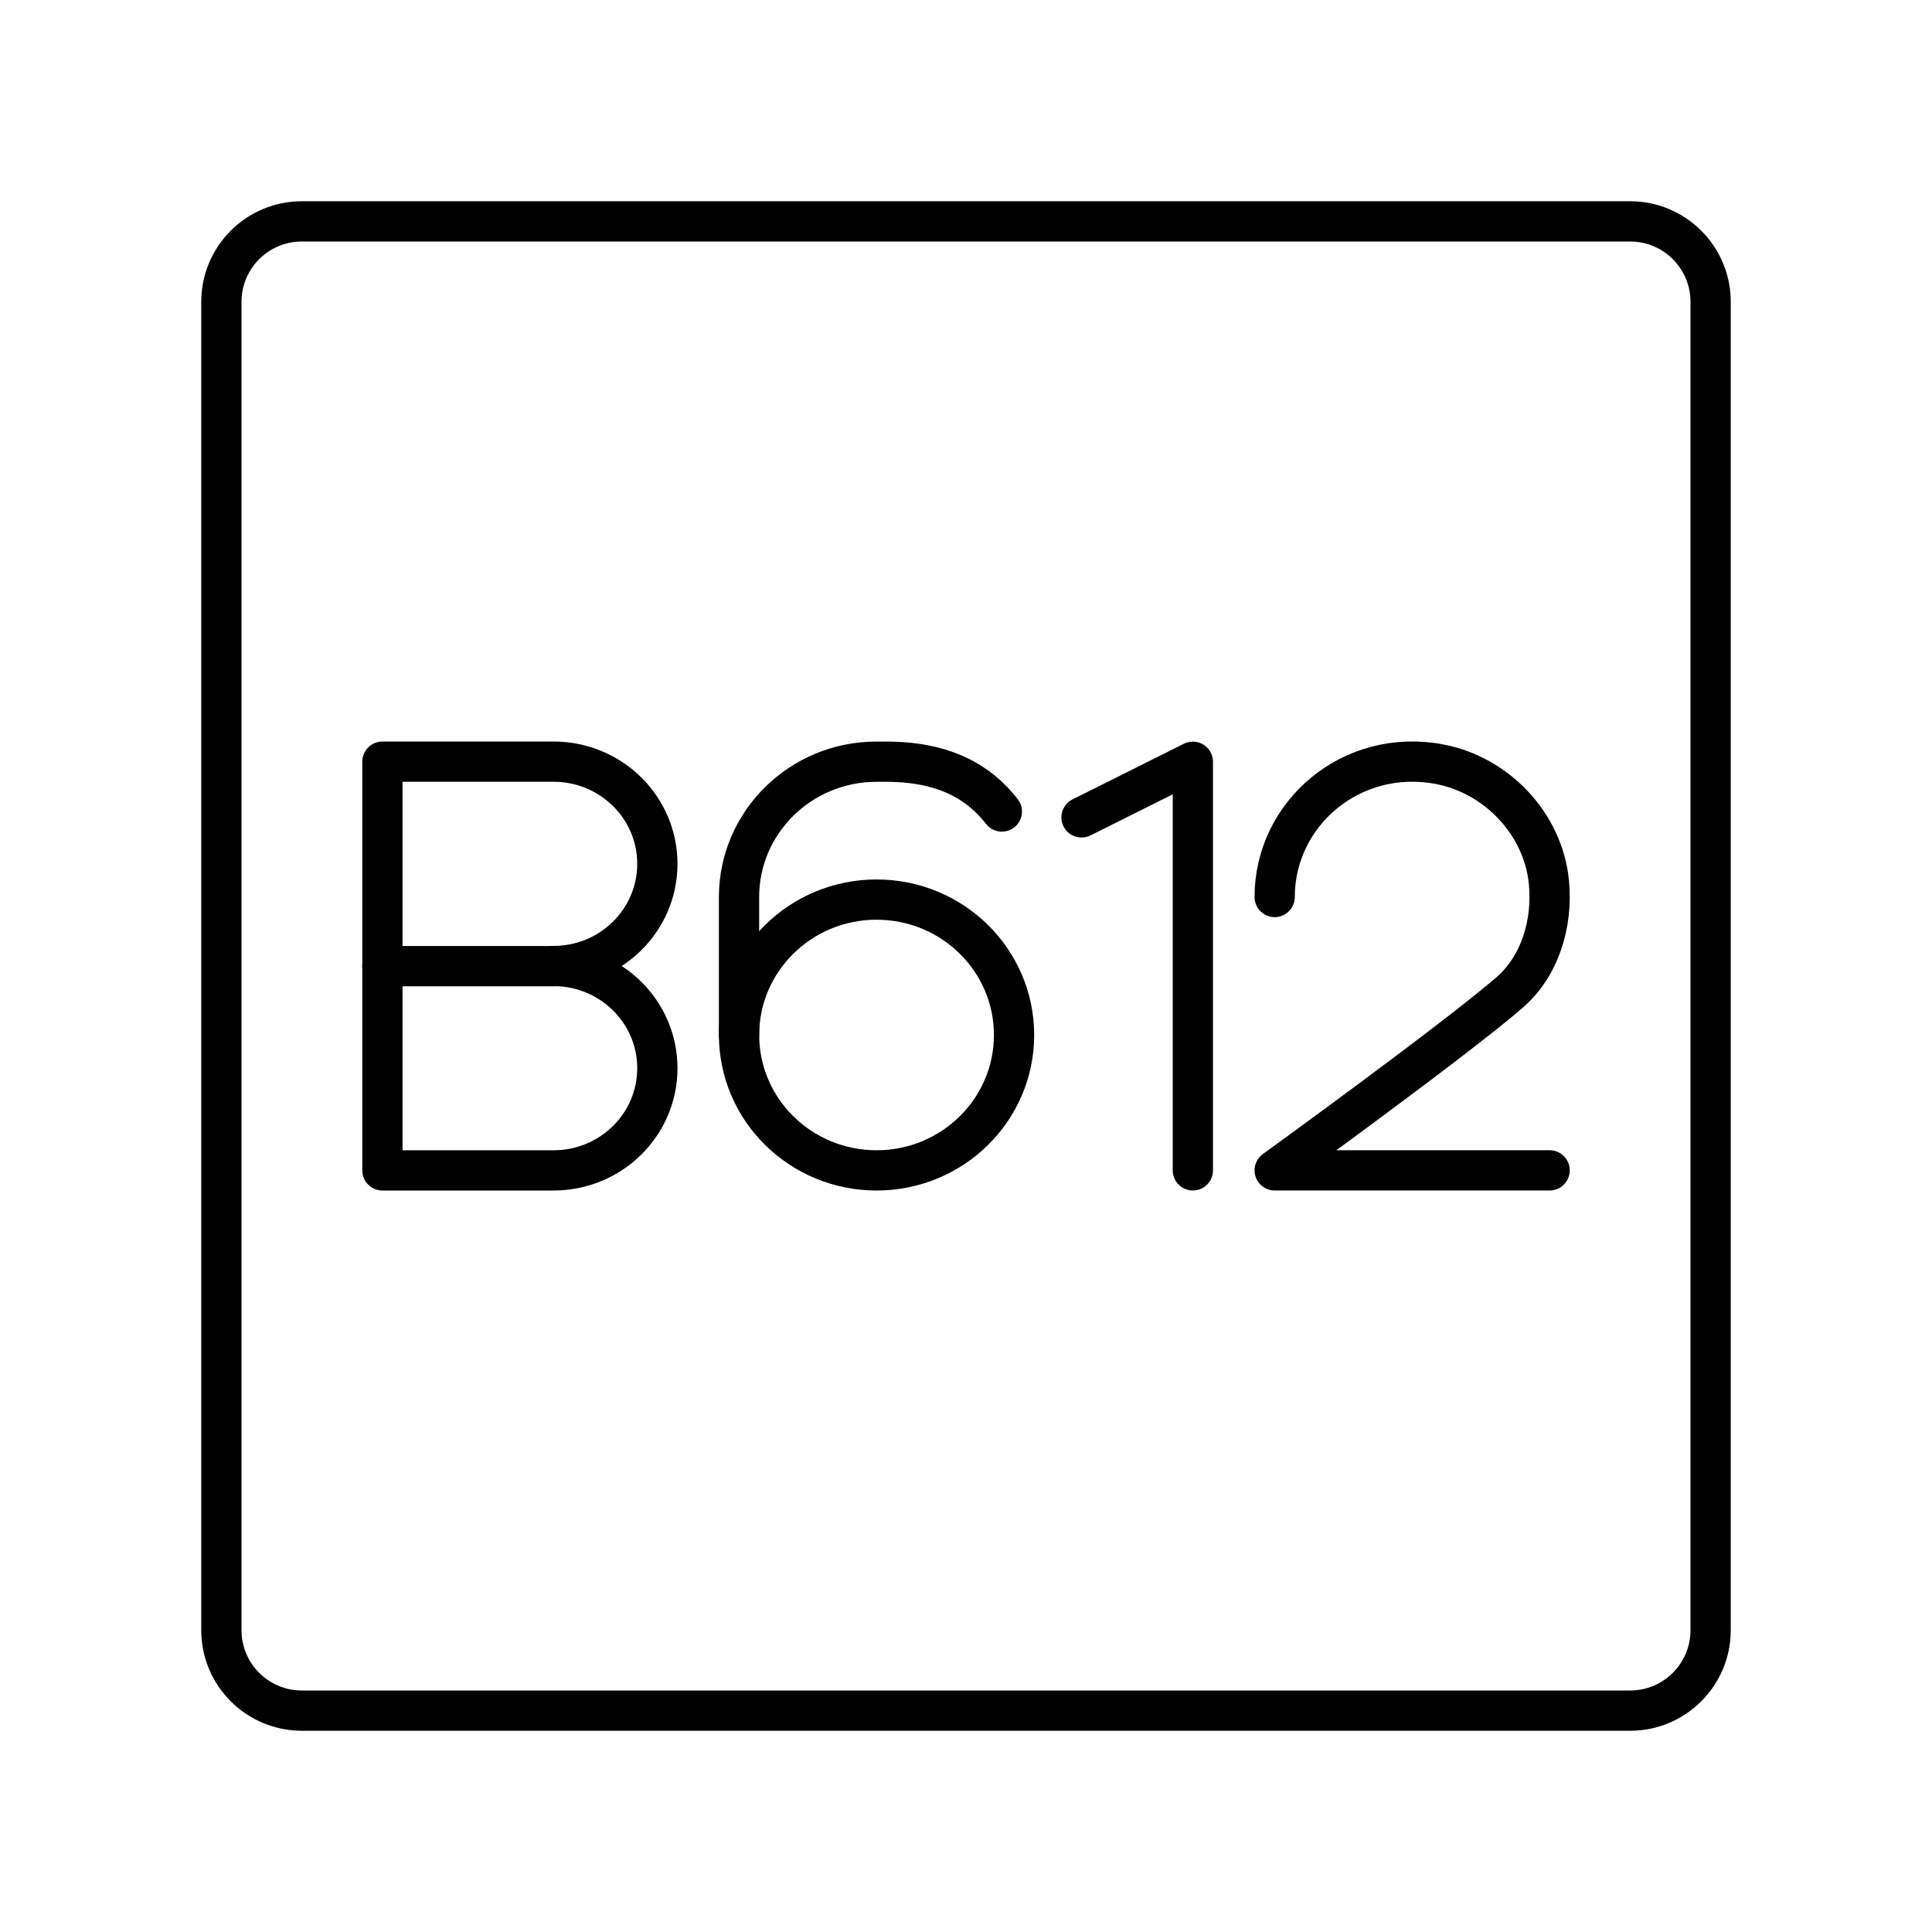
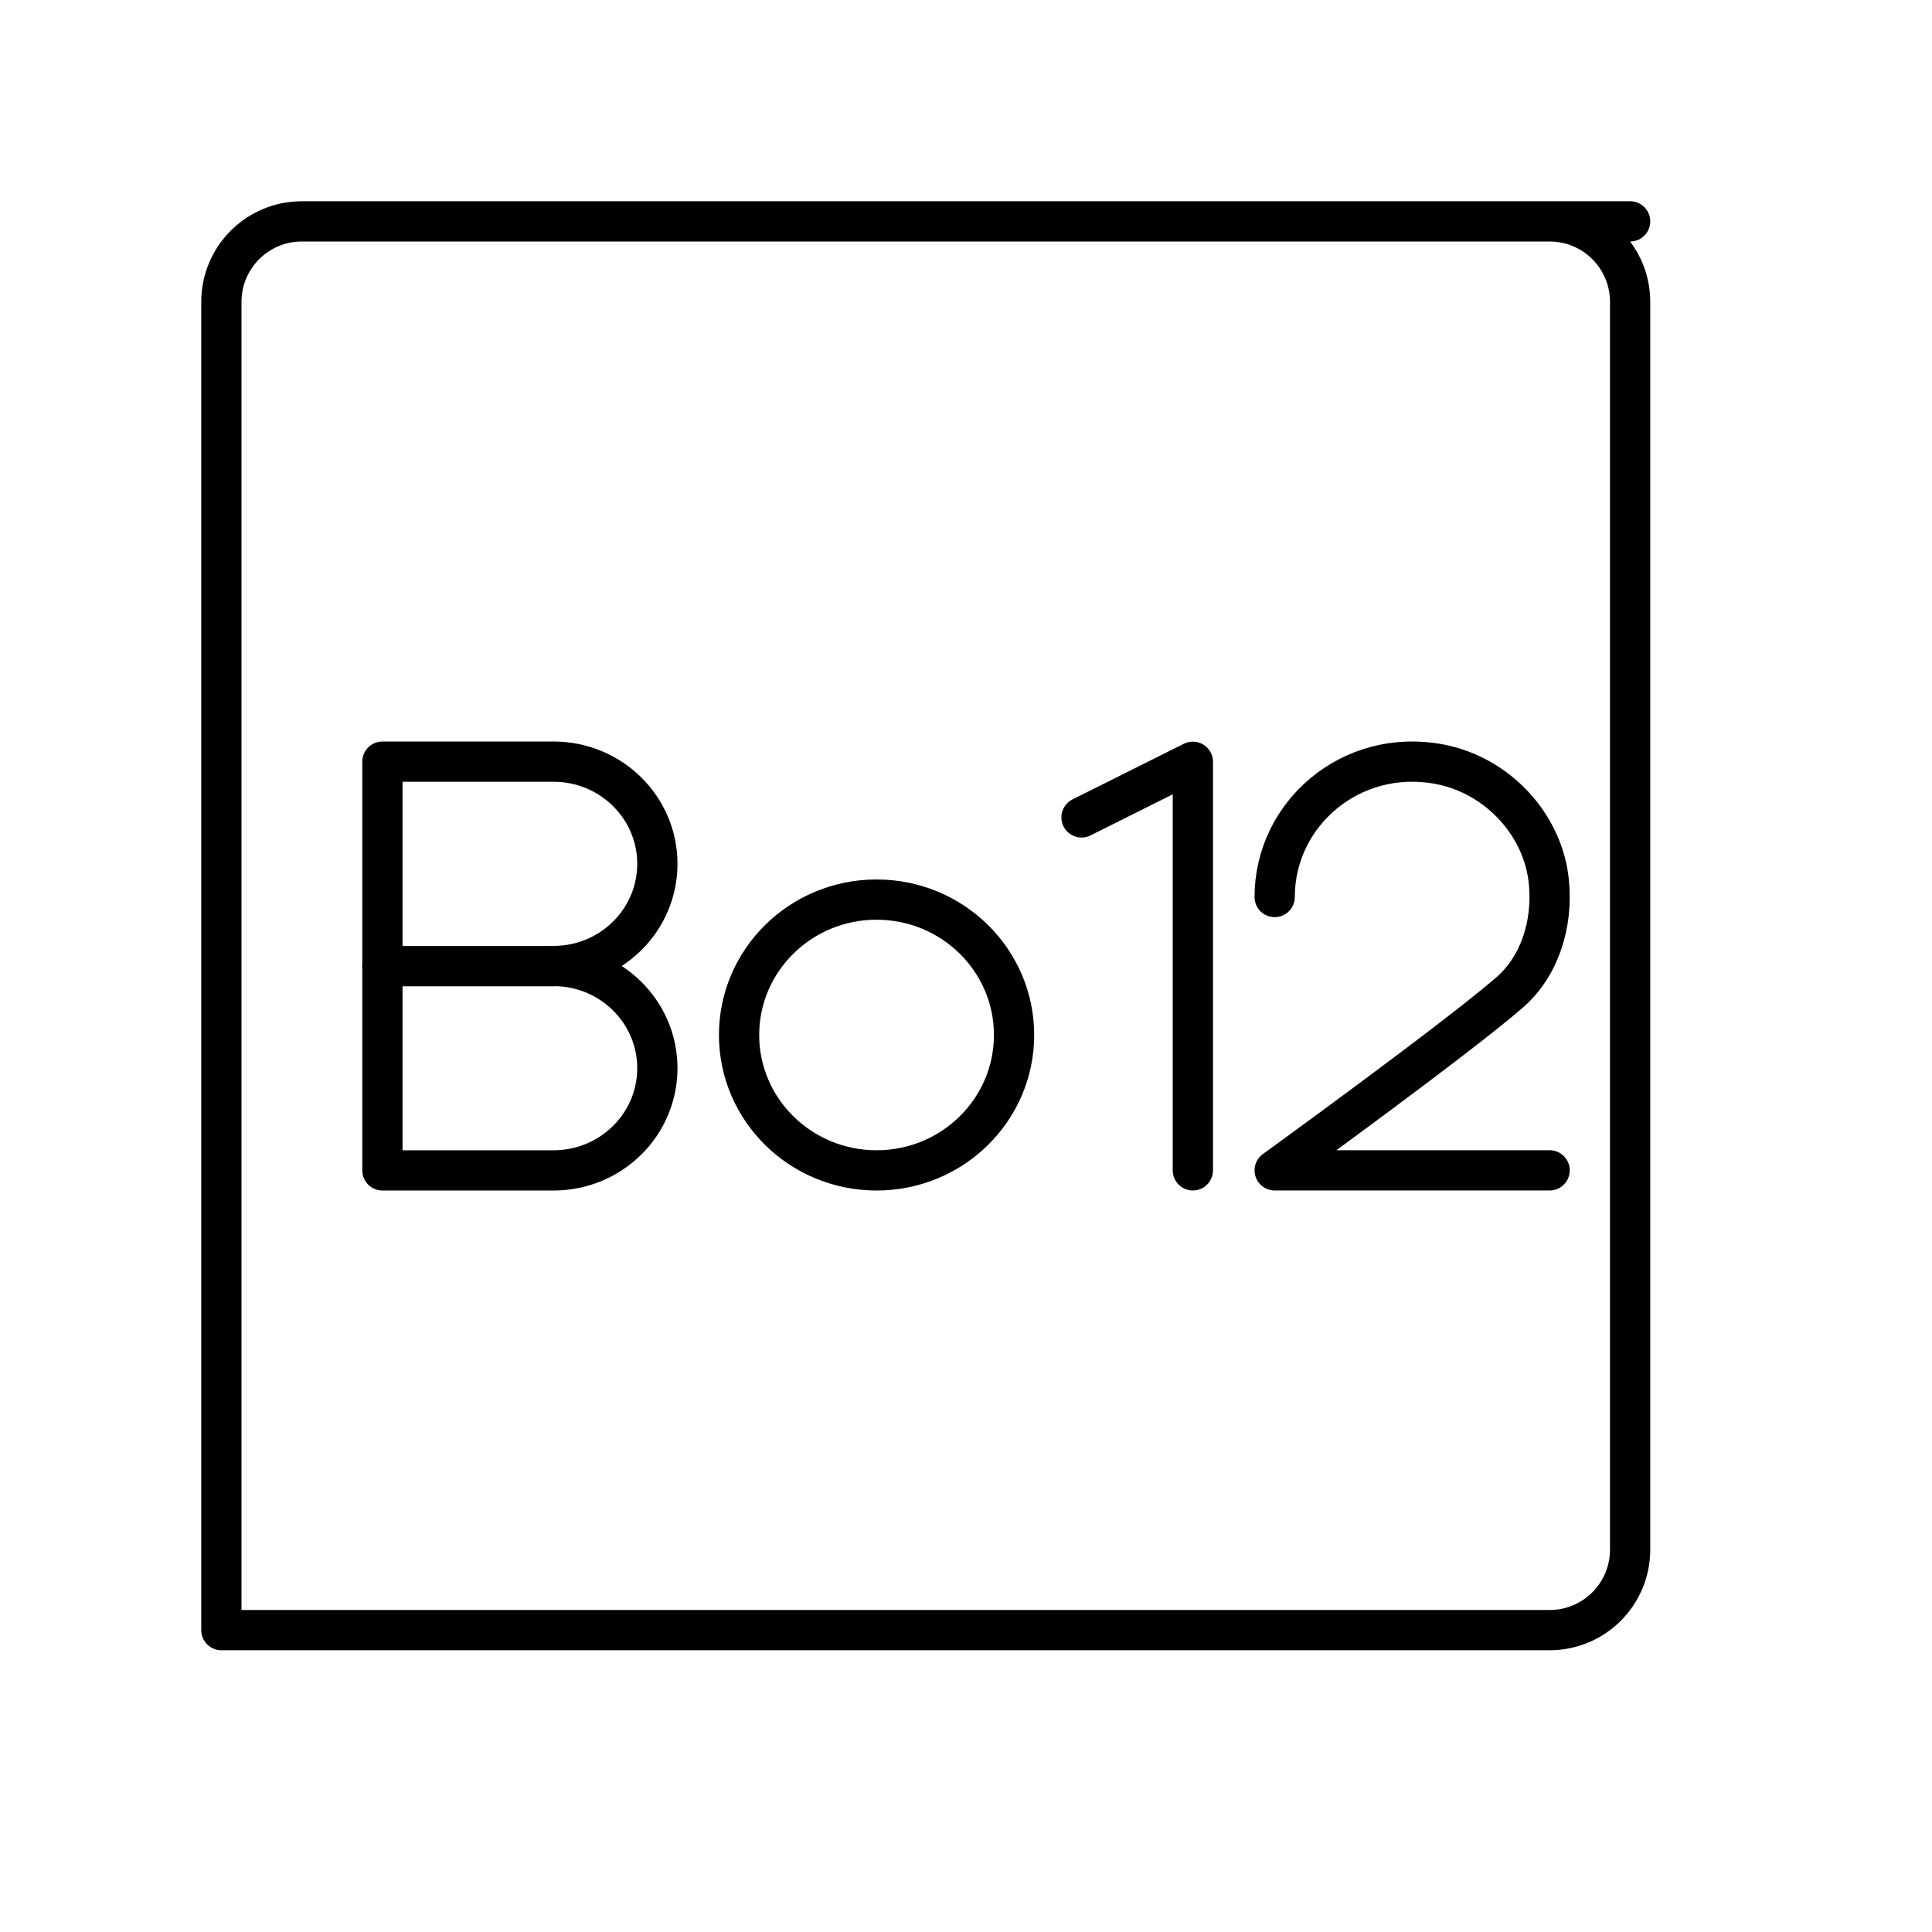
<svg xmlns="http://www.w3.org/2000/svg" width="800px" height="800px" viewBox="0 0 48 48" id="b">
  <defs>
    <style>.c{fill:none;stroke:#000000;stroke-linecap:round;stroke-linejoin:round;}</style>
  </defs>
  <g>
    <g>
      <path class="c" d="m13.754,24c1.424,0,2.578,1.137,2.578,2.539s-1.154,2.539-2.578,2.539h-4.253v-10.155h4.253c1.424,0,2.578,1.137,2.578,2.539s-1.154,2.539-2.578,2.539Z" />
      <line class="c" x1="13.75" y1="24.004" x2="9.5" y2="24.004" />
    </g>
    <g>
      <ellipse class="c" cx="21.778" cy="25.714" rx="3.416" ry="3.364" />
-       <path class="c" d="m24.891,20.162c-.569-.734-1.436-1.238-2.874-1.238h-.24c-1.886,0-3.416,1.506-3.416,3.364v3.427" />
    </g>
    <path class="c" d="m26.87,20.308l2.766-1.382v10.151" />
    <path class="c" d="m31.669,22.286c0-2.076,1.909-3.713,4.093-3.3,1.432.271,2.576,1.491,2.719,2.921.106,1.063-.236,2.113-.982,2.757-1.382,1.194-5.83,4.413-5.83,4.413h6.831" />
  </g>
-   <path class="c" d="m40.5,5.5H7.5c-1.105,0-2,.895-2,2v33c0,1.105.895,2,2,2h33c1.105,0,2-.895,2-2V7.5c0-1.105-.895-2-2-2Z" />
+   <path class="c" d="m40.5,5.5H7.5c-1.105,0-2,.895-2,2v33h33c1.105,0,2-.895,2-2V7.5c0-1.105-.895-2-2-2Z" />
</svg>